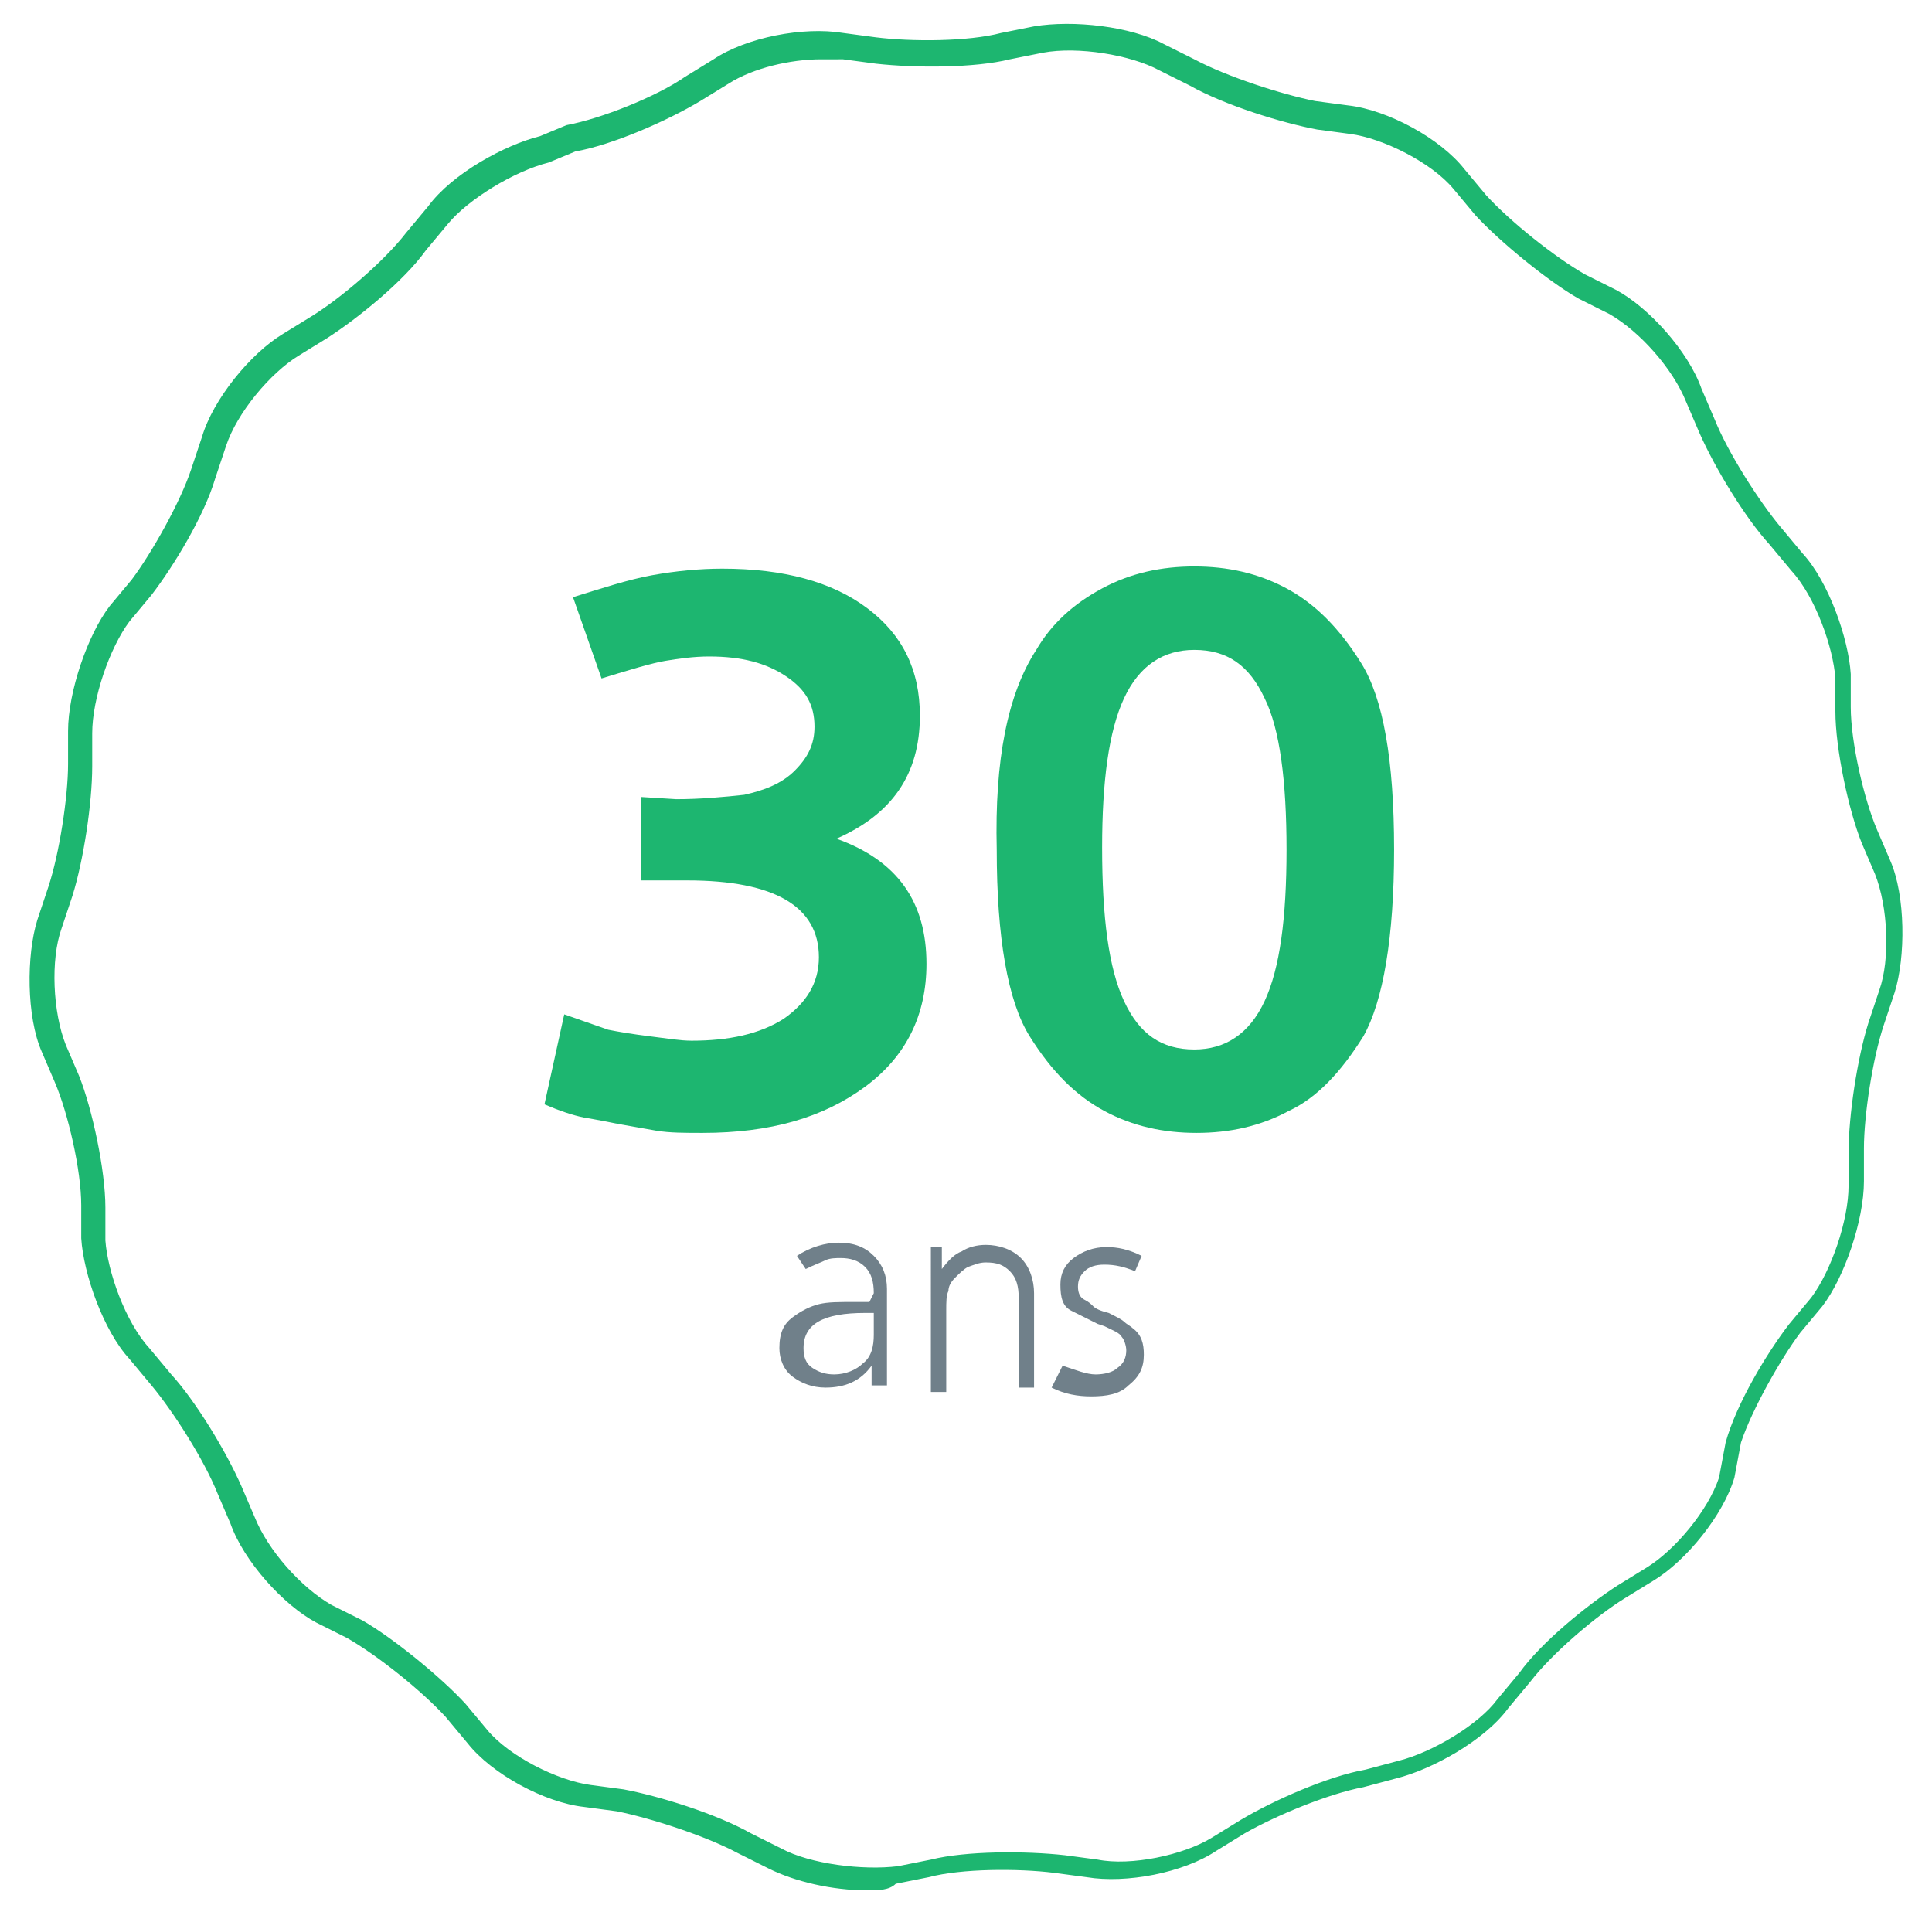
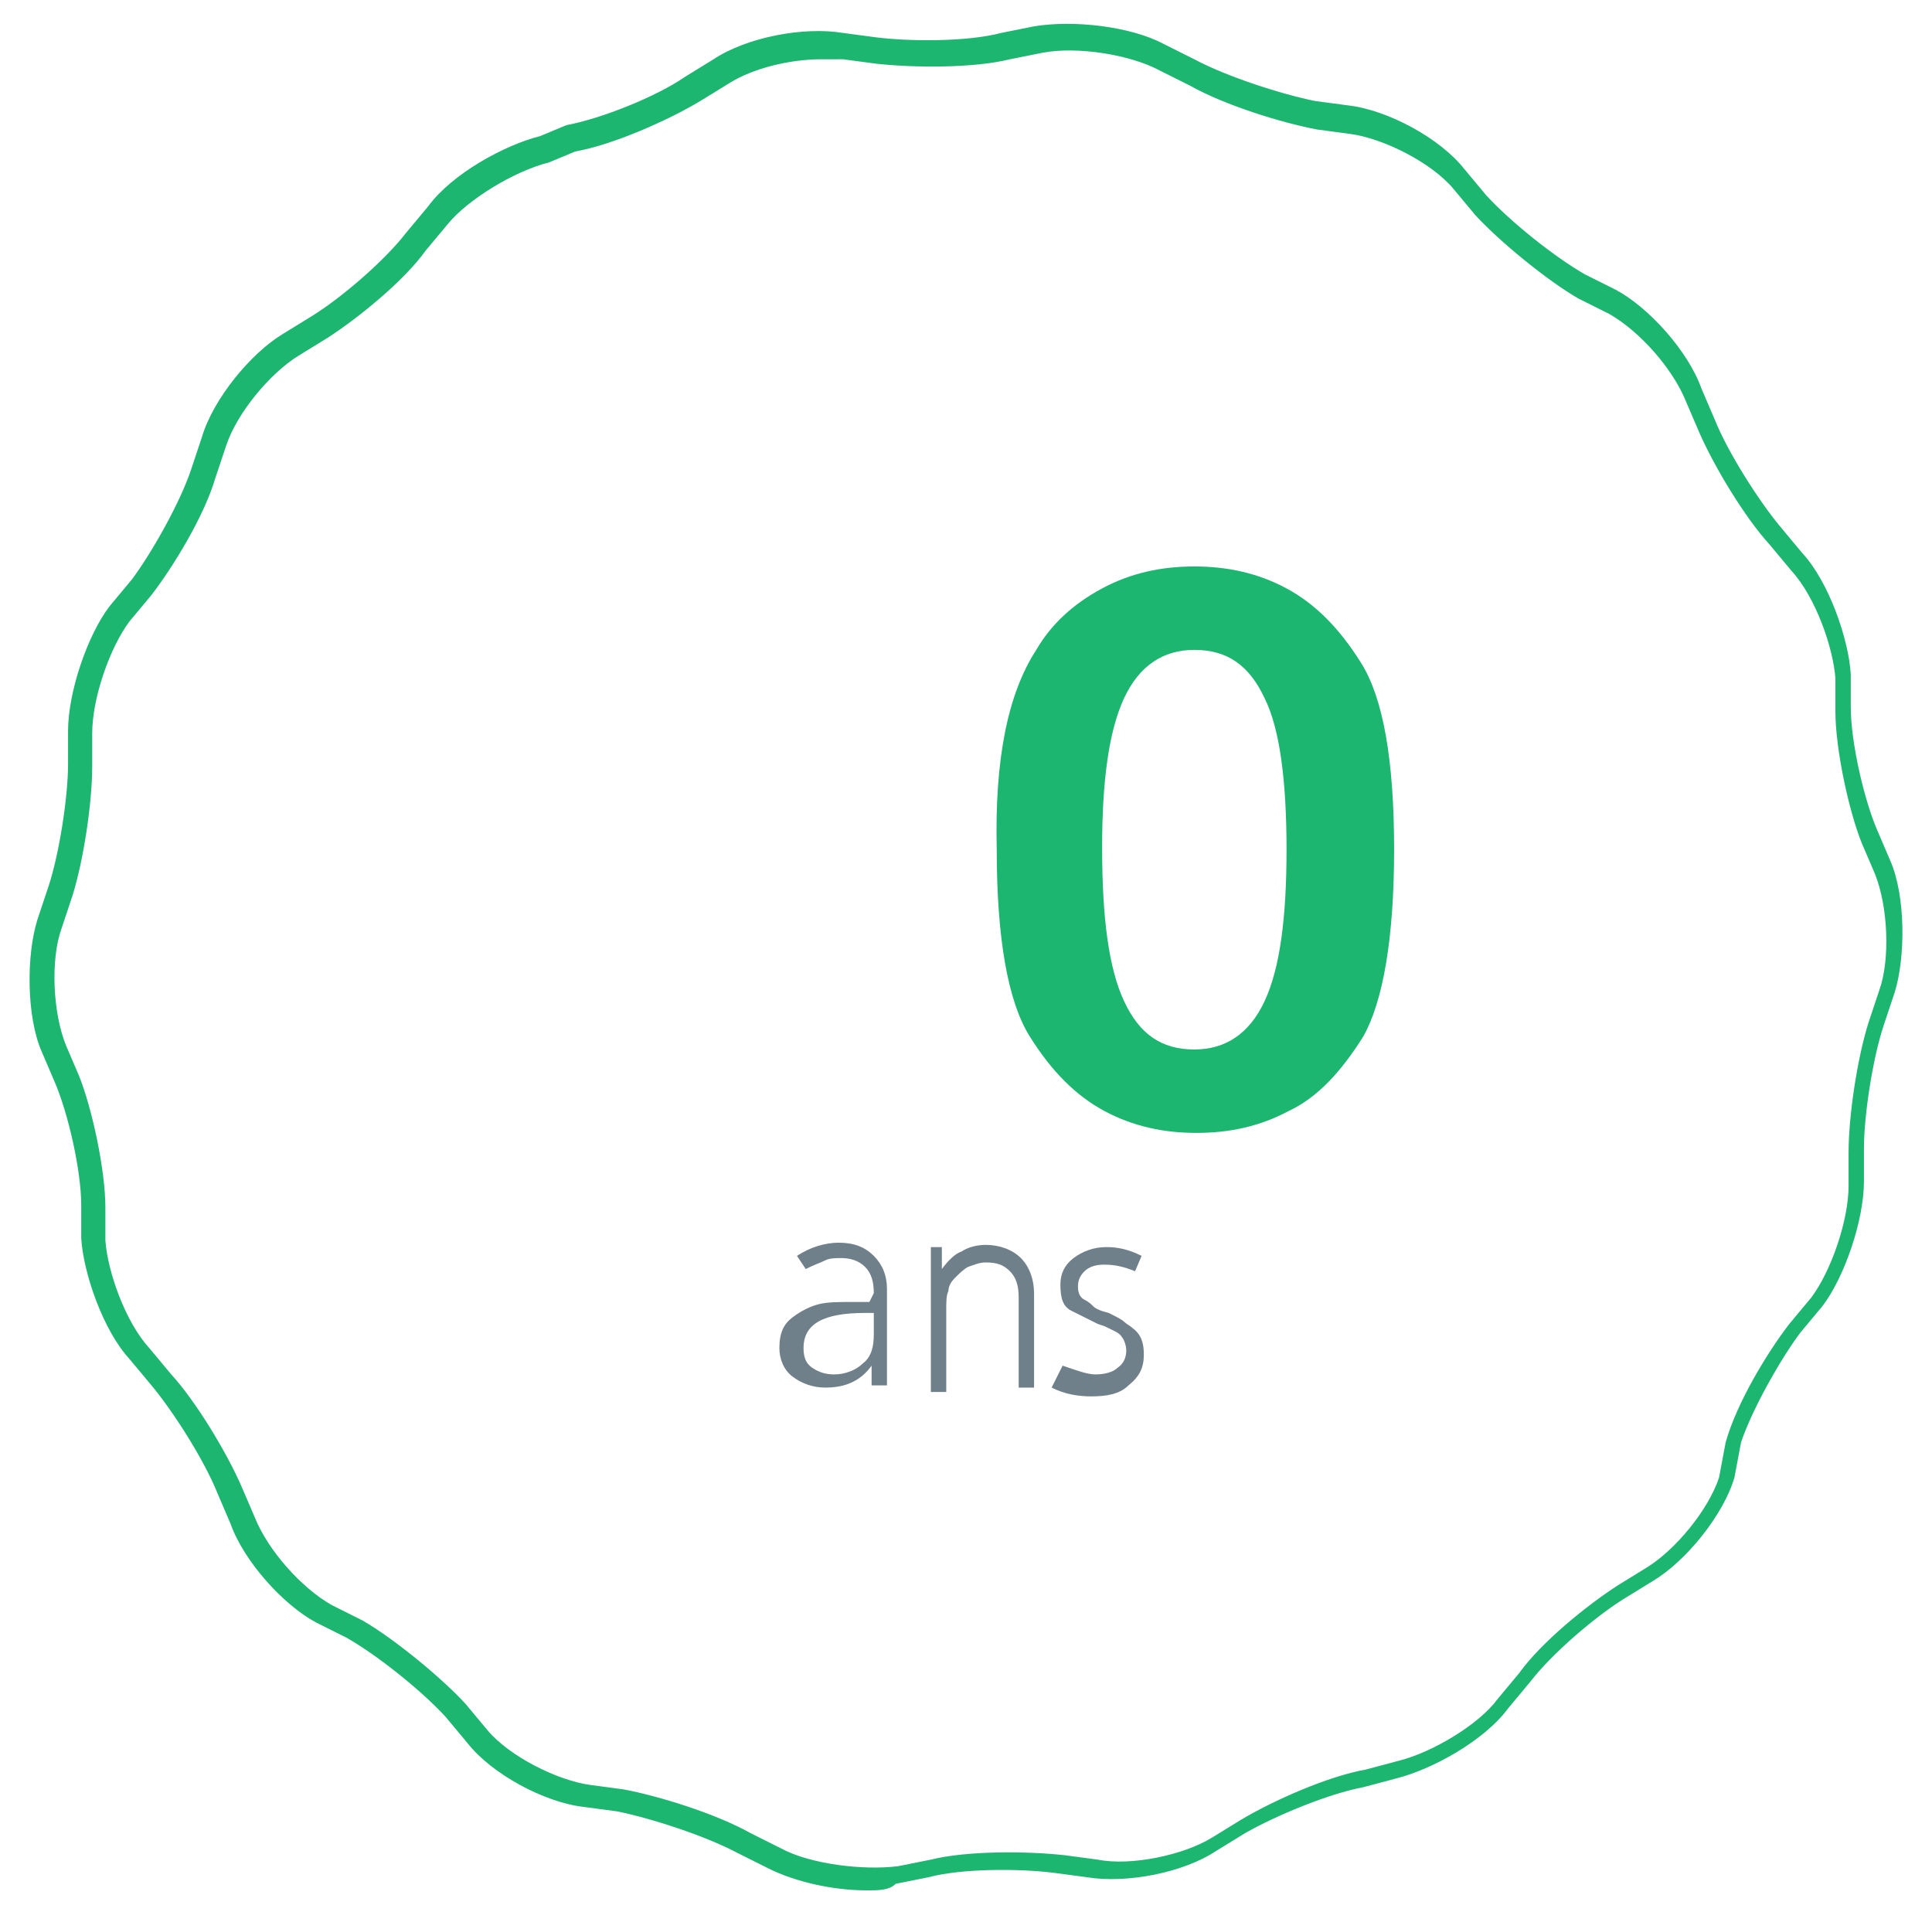
<svg xmlns="http://www.w3.org/2000/svg" version="1.1" id="Layer_1" x="0px" y="0px" viewBox="-351 263.9 88 87.1" style="enable-background:new -351 263.9 88 87.1;" xml:space="preserve">
  <style type="text/css">
	.st0{enable-background:new    ;}
	.st1{fill:#1DB670;}
	.st2{fill:#70808A;}
</style>
  <g>
    <g class="st0">
-       <path class="st1" d="M-325.3,310.1l2,0.7c0.5,0.1,1.1,0.2,1.9,0.3c0.8,0.1,1.4,0.2,1.9,0.2c1.7,0,3.1-0.3,4.2-1    c1-0.7,1.6-1.6,1.6-2.8c0-2.3-2-3.5-6-3.5h-2.1v-3.8l1.6,0.1c1.1,0,2.2-0.1,3.1-0.2c0.9-0.2,1.7-0.5,2.3-1.1    c0.6-0.6,0.9-1.2,0.9-2c0-1-0.4-1.7-1.3-2.3c-0.9-0.6-2-0.9-3.5-0.9c-0.7,0-1.4,0.1-2,0.2c-0.6,0.1-1.6,0.4-2.9,0.8l-1.3-3.7    c1.3-0.4,2.5-0.8,3.6-1c1.1-0.2,2.2-0.3,3.2-0.3c2.8,0,5,0.6,6.6,1.8c1.6,1.2,2.4,2.8,2.4,4.9c0,2.7-1.3,4.5-3.8,5.6    c2.8,1,4.1,2.9,4.1,5.7c0,2.3-0.9,4.2-2.8,5.6c-1.9,1.4-4.3,2.1-7.4,2.1c-0.8,0-1.5,0-2.1-0.1c-0.6-0.1-1.1-0.2-1.7-0.3    c-0.5-0.1-1-0.2-1.6-0.3c-0.5-0.1-1.1-0.3-1.8-0.6L-325.3,310.1z" />
      <path class="st1" d="M-303.8,293.5c0.7-1.2,1.7-2.1,3-2.8c1.3-0.7,2.7-1,4.2-1s2.9,0.3,4.2,1s2.4,1.8,3.4,3.4s1.5,4.4,1.5,8.5    c0,4-0.5,6.9-1.4,8.5c-1,1.6-2.1,2.8-3.4,3.4c-1.3,0.7-2.7,1-4.2,1s-2.9-0.3-4.2-1c-1.3-0.7-2.4-1.8-3.4-3.4s-1.5-4.5-1.5-8.5    C-305.7,298.5-305.1,295.5-303.8,293.5z M-300.8,302.5c0,3.2,0.3,5.5,1,7s1.7,2.2,3.2,2.2c1.4,0,2.5-0.7,3.2-2.2s1-3.8,1-6.9    s-0.3-5.5-1-6.9c-0.7-1.5-1.7-2.2-3.2-2.2c-1.4,0-2.5,0.7-3.2,2.2S-300.8,299.5-300.8,302.5z" />
    </g>
    <g id="XMLID_2_">
      <path class="st1" d="M-311.5,350c-1.6,0-3.3-0.4-4.5-1l-1.4-0.7c-1.5-0.8-4-1.6-5.5-1.9l-1.5-0.2c-1.8-0.2-4.2-1.5-5.3-2.9l-1-1.2    c-1.1-1.2-3.1-2.8-4.5-3.6l-1.4-0.7c-1.5-0.8-3.3-2.8-3.9-4.5l-0.6-1.4c-0.6-1.5-2-3.7-3-4.9l-1-1.2c-1.2-1.3-2.1-3.9-2.2-5.5    v-1.5c0-1.6-0.6-4.2-1.2-5.6l-0.6-1.4c-0.7-1.6-0.7-4.4-0.2-6l0.5-1.5c0.5-1.5,0.9-4.1,0.9-5.6v-1.5c0-1.8,0.9-4.4,1.9-5.7l1-1.2    c0.9-1.2,2.2-3.5,2.7-5l0.5-1.5c0.5-1.7,2.2-3.8,3.7-4.7l1.3-0.8c1.3-0.8,3.3-2.5,4.3-3.8l1-1.2c1.1-1.5,3.5-2.8,5.1-3.2l1.2-0.5    c1.6-0.3,4.1-1.3,5.4-2.2l1.3-0.8c1.5-1,4.1-1.5,5.9-1.2l1.5,0.2c1.6,0.2,4.2,0.2,5.7-0.2l1.5-0.3c1.8-0.3,4.4,0,5.9,0.8l1.4,0.7    c1.5,0.8,4,1.6,5.5,1.9l1.5,0.2c1.8,0.2,4.2,1.5,5.3,2.9l1,1.2c1.1,1.2,3.1,2.8,4.5,3.6l1.4,0.7c1.5,0.8,3.3,2.8,3.9,4.5l0.6,1.4    c0.6,1.5,2,3.7,3,4.9l1,1.2c1.2,1.3,2.1,3.9,2.2,5.5v1.5c0,1.6,0.6,4.2,1.2,5.6l0.6,1.4c0.7,1.6,0.7,4.4,0.2,6l-0.5,1.5    c-0.5,1.5-0.9,4.1-0.9,5.6v1.5c0,1.8-0.9,4.4-1.9,5.7l-1,1.2c-0.9,1.2-2.2,3.5-2.7,5l-0.3,1.6c-0.5,1.7-2.2,3.8-3.7,4.7l-1.3,0.8    c-1.3,0.8-3.3,2.5-4.3,3.8l-1,1.2c-1.1,1.5-3.5,2.8-5.1,3.2l-1.5,0.4c-1.6,0.3-4,1.3-5.4,2.1l-1.3,0.8c-1.5,1-4.1,1.5-5.9,1.2    l-1.5-0.2c-1.6-0.2-4.2-0.2-5.7,0.2l-1.5,0.3C-310.5,350-311,350-311.5,350z M-313.6,266.6c-1.4,0-3.1,0.4-4.2,1.1l-1.3,0.8    c-1.5,0.9-4,2-5.7,2.3l-1.2,0.5c-1.6,0.4-3.7,1.7-4.6,2.8l-1,1.2c-1,1.4-3.1,3.1-4.5,4l-1.3,0.8c-1.3,0.8-2.8,2.6-3.3,4.1    l-0.5,1.5c-0.5,1.7-1.9,4-2.9,5.3l-1,1.2c-0.9,1.2-1.7,3.5-1.7,5.1v1.5c0,1.7-0.4,4.3-0.9,5.9l-0.5,1.5c-0.5,1.4-0.4,3.8,0.2,5.3    l0.6,1.4c0.6,1.5,1.2,4.3,1.2,6v1.5c0.1,1.4,0.9,3.7,2,4.9l1,1.2c1.1,1.2,2.5,3.5,3.2,5.1l0.6,1.4c0.6,1.5,2.1,3.2,3.5,4l1.4,0.7    c1.4,0.8,3.6,2.6,4.7,3.8l1,1.2c1,1.2,3.2,2.3,4.7,2.5l1.5,0.2c1.6,0.3,4.2,1.1,5.8,2l1.4,0.7c1.3,0.7,3.7,1,5.3,0.8l1.5-0.3    c1.6-0.4,4.3-0.4,6.1-0.2l1.5,0.2c1.5,0.3,3.9-0.2,5.2-1l1.3-0.8c1.5-0.9,4-2,5.7-2.3l1.5-0.4c1.6-0.4,3.7-1.7,4.5-2.8l1-1.2    c1-1.4,3.1-3.1,4.5-4l1.3-0.8c1.3-0.8,2.8-2.6,3.3-4.1l0.3-1.6c0.5-1.8,1.9-4.1,2.9-5.4l1-1.2c0.9-1.2,1.7-3.5,1.7-5.1v-1.5    c0-1.7,0.4-4.3,0.9-5.9l0.5-1.5c0.5-1.4,0.4-3.8-0.2-5.3l-0.6-1.4c-0.6-1.5-1.2-4.3-1.2-6v-1.5c-0.1-1.4-0.9-3.7-2-4.9l-1-1.2    c-1.1-1.2-2.5-3.5-3.2-5.1l-0.6-1.4c-0.6-1.5-2.1-3.2-3.5-4l-1.4-0.7c-1.4-0.8-3.6-2.6-4.7-3.8l-1-1.2c-1-1.2-3.2-2.3-4.7-2.5    l-1.5-0.2c-1.6-0.3-4.2-1.1-5.8-2l-1.4-0.7c-1.3-0.7-3.7-1.1-5.3-0.8l-1.5,0.3c-1.6,0.4-4.3,0.4-6.1,0.2l-1.5-0.2    C-313,266.6-313.3,266.6-313.6,266.6z" />
    </g>
  </g>
  <g>
    <g>
-       <path class="st2" d="M-311.2,322.8c0-0.5-0.1-0.9-0.4-1.2s-0.7-0.4-1.1-0.4c-0.2,0-0.5,0-0.7,0.1c-0.2,0.1-0.5,0.2-0.9,0.4    l-0.4-0.6c0.6-0.4,1.3-0.6,1.9-0.6c0.7,0,1.2,0.2,1.6,0.6s0.6,0.9,0.6,1.5v4.4h-0.7l0-0.9c-0.5,0.7-1.2,1-2.1,1    c-0.6,0-1.1-0.2-1.5-0.5c-0.4-0.3-0.6-0.8-0.6-1.3c0-0.7,0.2-1.1,0.6-1.4s0.8-0.5,1.2-0.6c0.4-0.1,0.9-0.1,1.6-0.1h0.7    L-311.2,322.8z M-311.2,323.7l-0.4,0c-1.9,0-2.8,0.5-2.8,1.6c0,0.4,0.1,0.7,0.4,0.9c0.3,0.2,0.6,0.3,1,0.3c0.5,0,1-0.2,1.3-0.5    c0.4-0.3,0.5-0.8,0.5-1.3V323.7z" />
+       <path class="st2" d="M-311.2,322.8c0-0.5-0.1-0.9-0.4-1.2s-0.7-0.4-1.1-0.4c-0.2,0-0.5,0-0.7,0.1c-0.2,0.1-0.5,0.2-0.9,0.4    l-0.4-0.6c0.6-0.4,1.3-0.6,1.9-0.6c0.7,0,1.2,0.2,1.6,0.6s0.6,0.9,0.6,1.5v4.4h-0.7l0-0.9c-0.5,0.7-1.2,1-2.1,1    c-0.6,0-1.1-0.2-1.5-0.5c-0.4-0.3-0.6-0.8-0.6-1.3c0-0.7,0.2-1.1,0.6-1.4s0.8-0.5,1.2-0.6c0.4-0.1,0.9-0.1,1.6-0.1h0.7    z M-311.2,323.7l-0.4,0c-1.9,0-2.8,0.5-2.8,1.6c0,0.4,0.1,0.7,0.4,0.9c0.3,0.2,0.6,0.3,1,0.3c0.5,0,1-0.2,1.3-0.5    c0.4-0.3,0.5-0.8,0.5-1.3V323.7z" />
      <path class="st2" d="M-308.8,320.7h0.7v1c0.3-0.4,0.6-0.7,0.9-0.8c0.3-0.2,0.7-0.3,1.1-0.3c0.6,0,1.2,0.2,1.6,0.6s0.6,1,0.6,1.6    v4.3h-0.7v-4.1c0-0.5-0.1-0.9-0.4-1.2c-0.3-0.3-0.6-0.4-1.1-0.4c-0.3,0-0.5,0.1-0.8,0.2c-0.2,0.1-0.4,0.3-0.6,0.5    c-0.2,0.2-0.3,0.4-0.3,0.6c-0.1,0.2-0.1,0.5-0.1,0.9v3.7h-0.7V320.7z" />
      <path class="st2" d="M-302.6,326.1c0.6,0.2,1.1,0.4,1.5,0.4c0.4,0,0.8-0.1,1-0.3c0.3-0.2,0.4-0.5,0.4-0.8c0-0.2-0.1-0.5-0.2-0.6    c-0.1-0.2-0.4-0.3-0.8-0.5l-0.3-0.1c-0.4-0.2-0.8-0.4-1.2-0.6s-0.5-0.6-0.5-1.2c0-0.5,0.2-0.9,0.6-1.2s0.9-0.5,1.5-0.5    c0.5,0,1,0.1,1.6,0.4l-0.3,0.7c-0.5-0.2-0.9-0.3-1.4-0.3c-0.4,0-0.7,0.1-0.9,0.3s-0.3,0.4-0.3,0.7c0,0.3,0.1,0.5,0.3,0.6    c0.2,0.1,0.3,0.2,0.4,0.3c0.1,0.1,0.3,0.2,0.7,0.3c0.4,0.2,0.6,0.3,0.7,0.4c0.1,0.1,0.3,0.2,0.4,0.3c0.4,0.3,0.5,0.7,0.5,1.2    c0,0.6-0.2,1-0.7,1.4c-0.4,0.4-1,0.5-1.7,0.5c-0.6,0-1.2-0.1-1.8-0.4L-302.6,326.1z" />
    </g>
  </g>
</svg>